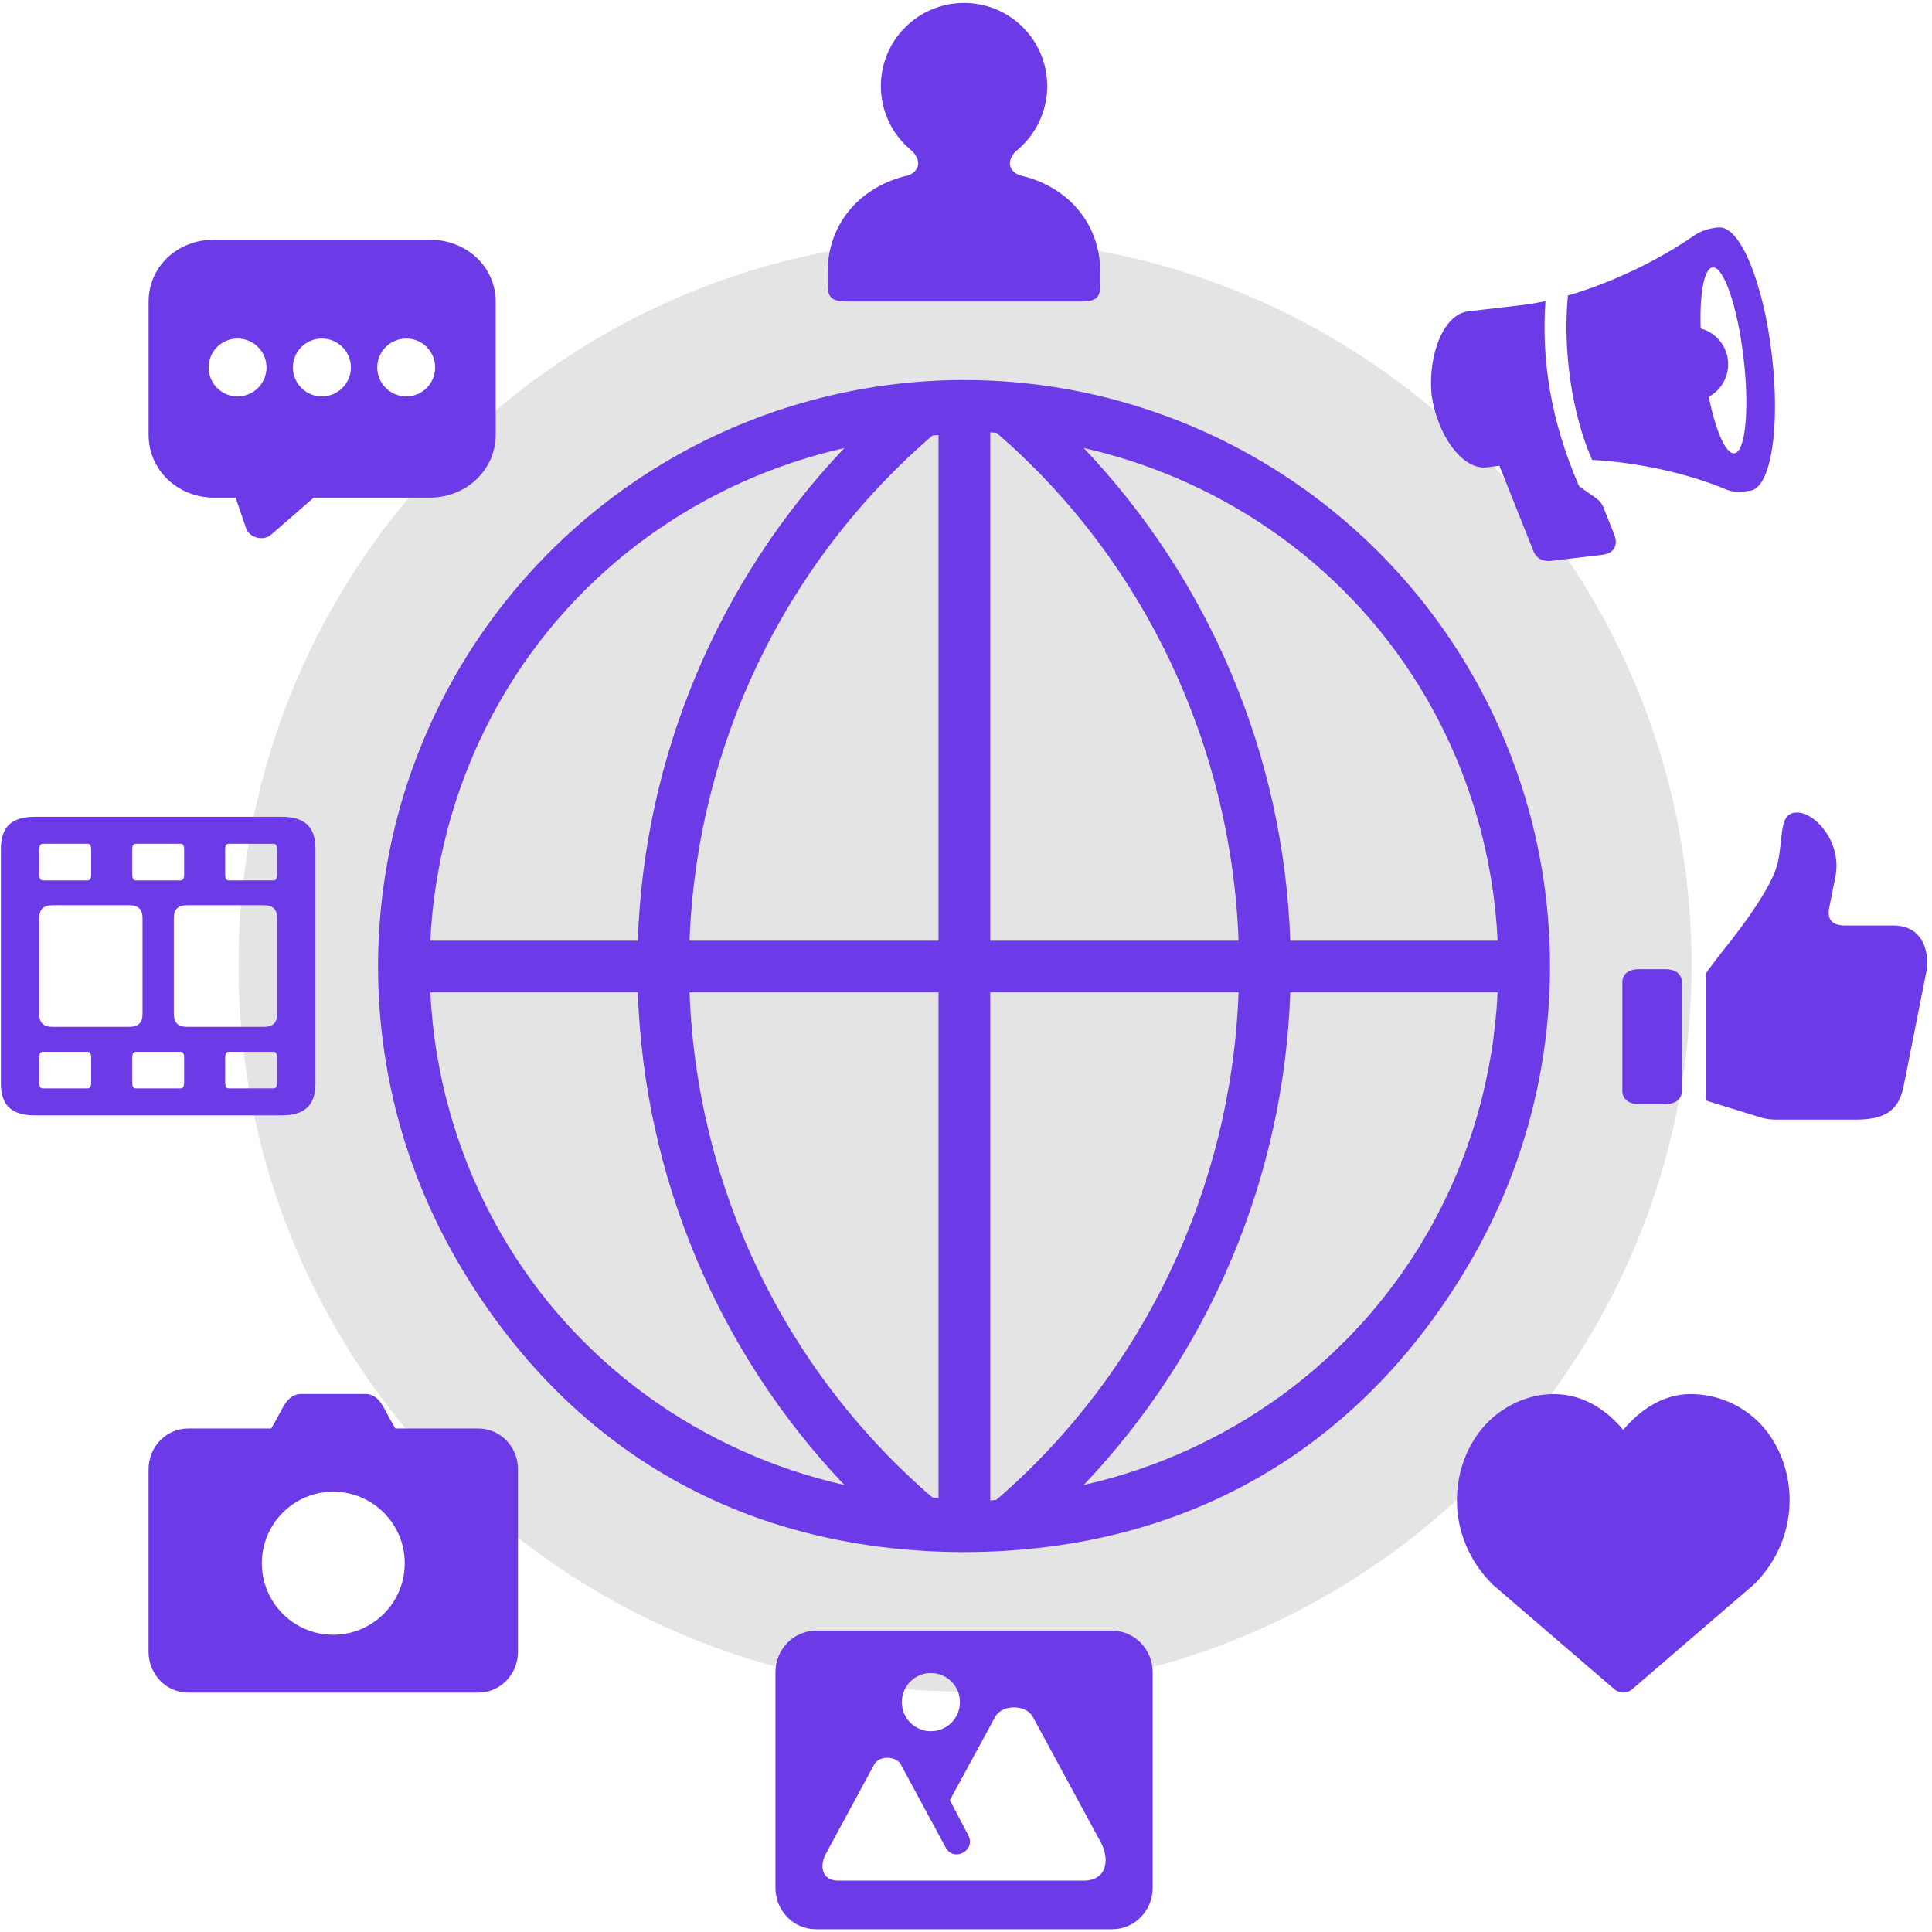
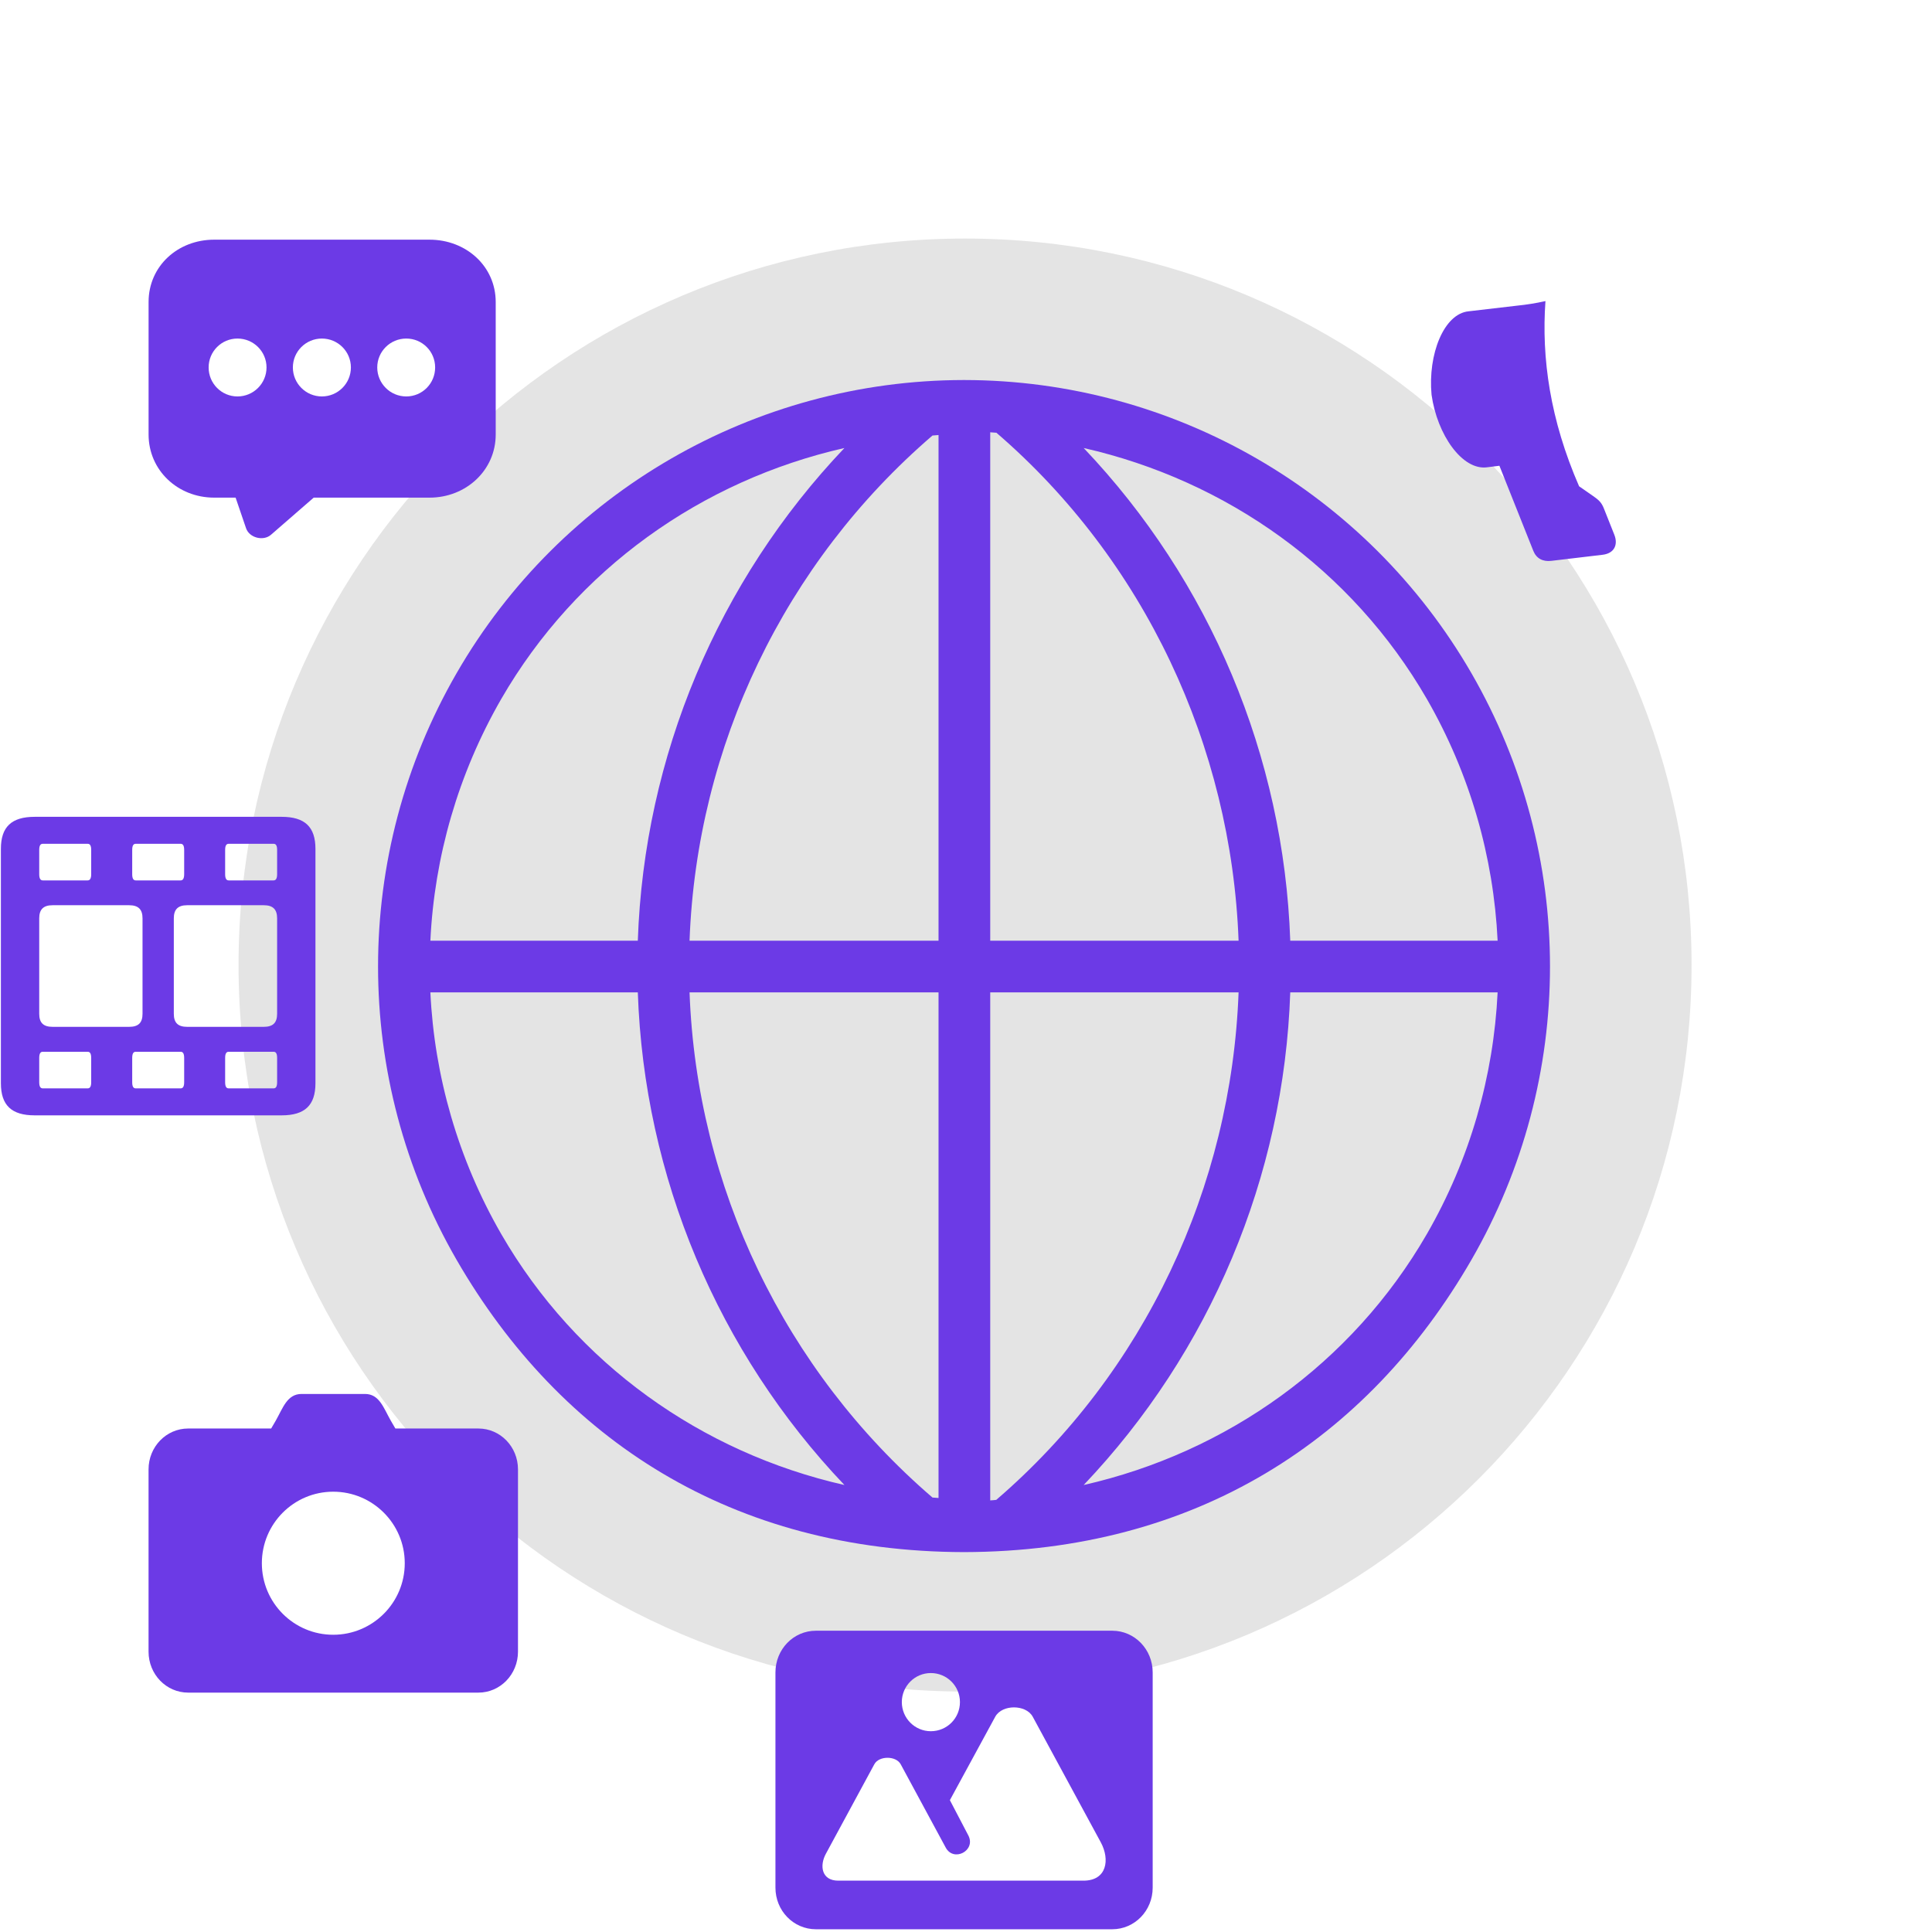
<svg xmlns="http://www.w3.org/2000/svg" version="1.0" preserveAspectRatio="xMidYMid meet" height="304" viewBox="0 0 228 228" zoomAndPan="magnify" width="304">
  <defs>
    <clipPath id="c87650d886">
      <path clip-rule="nonzero" d="M 28.152 28.152 L 199.625 28.152 L 199.625 199.625 L 28.152 199.625 Z M 28.152 28.152" />
    </clipPath>
    <clipPath id="c11b1925cb">
      <path clip-rule="nonzero" d="M 113.887 28.152 C 66.539 28.152 28.152 66.539 28.152 113.887 C 28.152 161.238 66.539 199.625 113.887 199.625 C 161.238 199.625 199.625 161.238 199.625 113.887 C 199.625 66.539 161.238 28.152 113.887 28.152 Z M 113.887 28.152" />
    </clipPath>
  </defs>
  <g clip-path="url(#c87650d886)">
    <g clip-path="url(#c11b1925cb)">
      <path fill-rule="nonzero" fill-opacity="1" d="M 28.152 28.152 L 199.625 28.152 L 199.625 199.625 L 28.152 199.625 Z M 28.152 28.152" fill="#e4e4e4" />
    </g>
  </g>
  <path fill-rule="nonzero" fill-opacity="1" d="M 152.266 117.113 L 176.738 117.113 C 176.262 126.98 173.492 136.773 168.387 145.633 C 159.531 160.961 144.738 171.426 127.887 175.25 C 142.801 159.566 151.527 138.887 152.266 117.113 Z M 116.859 117.113 L 146.168 117.113 C 145.32 140.082 135.047 161.977 117.57 177.004 C 117.336 177.02 117.098 177.066 116.859 177.066 Z M 81.375 117.113 L 110.758 117.113 L 110.758 176.781 C 110.516 176.77 110.277 176.738 110.043 176.727 C 92.566 161.691 82.223 140.082 81.375 117.113 Z M 50.789 117.113 L 75.27 117.113 C 76.016 138.887 84.727 159.562 99.652 175.25 C 82.801 171.426 68.008 160.961 59.152 145.633 C 54.047 136.773 51.262 126.98 50.789 117.113 Z M 127.887 52.871 C 144.734 56.699 159.531 67.16 168.387 82.488 C 173.492 91.352 176.262 101.145 176.738 111.012 L 152.266 111.012 C 151.508 89.238 142.801 68.562 127.887 52.871 Z M 99.652 52.871 C 84.734 68.562 76.016 89.238 75.27 111.012 L 50.789 111.012 C 51.262 101.145 54.051 91.348 59.152 82.488 C 68.008 67.16 82.805 56.699 99.652 52.871 Z M 110.758 51.34 L 110.758 111.012 L 81.375 111.012 C 82.223 88.059 92.566 66.43 110.043 51.398 C 110.277 51.383 110.516 51.352 110.758 51.34 Z M 116.859 51.016 C 117.113 51.027 117.348 51.055 117.59 51.07 C 135.047 66.105 145.32 88.059 146.168 111.012 L 116.859 111.012 Z M 113.719 44.848 C 89.039 44.879 66.219 58.066 53.879 79.453 C 41.527 100.859 41.527 127.262 53.879 148.668 C 66.176 169.949 86.434 183.109 113.762 183.168 C 141.102 183.109 161.359 169.949 173.652 148.668 C 186.008 127.262 186.008 100.859 173.652 79.453 C 161.301 58.066 138.496 44.879 113.816 44.848 C 113.805 44.848 113.77 44.848 113.758 44.848 C 113.742 44.848 113.73 44.848 113.719 44.848 Z M 113.719 44.848" fill="#6c3ae6" />
  <path fill-rule="nonzero" fill-opacity="1" d="M 26.988 124.121 L 32.289 124.121 C 32.574 124.121 32.703 124.348 32.703 124.855 L 32.703 127.711 C 32.703 128.215 32.57 128.441 32.289 128.441 L 26.988 128.441 C 26.703 128.441 26.57 128.215 26.57 127.711 L 26.57 124.855 C 26.57 124.348 26.703 124.121 26.988 124.121 Z M 16.02 124.121 L 21.316 124.121 C 21.598 124.121 21.734 124.348 21.734 124.855 L 21.734 127.711 C 21.734 128.215 21.598 128.441 21.316 128.441 L 16.02 128.441 C 15.734 128.441 15.602 128.215 15.602 127.711 L 15.602 124.855 C 15.602 124.348 15.734 124.121 16.02 124.121 Z M 5.047 124.121 L 10.344 124.121 C 10.629 124.121 10.762 124.348 10.762 124.855 L 10.762 127.711 C 10.762 128.215 10.629 128.441 10.344 128.441 L 5.047 128.441 C 4.766 128.441 4.629 128.215 4.629 127.711 L 4.629 124.855 C 4.629 124.348 4.766 124.121 5.047 124.121 Z M 22.09 106.828 L 31.125 106.828 C 32.215 106.828 32.703 107.32 32.703 108.375 L 32.703 119.641 C 32.703 120.703 32.215 121.18 31.125 121.18 L 22.09 121.18 C 21.004 121.18 20.512 120.703 20.512 119.641 L 20.512 108.375 C 20.512 107.32 21.004 106.828 22.09 106.828 Z M 6.207 106.828 L 15.242 106.828 C 16.328 106.828 16.82 107.32 16.82 108.375 L 16.82 119.641 C 16.82 120.703 16.328 121.18 15.242 121.18 L 6.207 121.18 C 5.121 121.18 4.629 120.703 4.629 119.641 L 4.629 108.375 C 4.629 107.32 5.121 106.828 6.207 106.828 Z M 26.988 99.578 L 32.289 99.578 C 32.574 99.578 32.703 99.801 32.703 100.309 L 32.703 103.168 C 32.703 103.656 32.57 103.898 32.289 103.898 L 26.988 103.898 C 26.703 103.898 26.57 103.656 26.57 103.168 L 26.57 100.309 C 26.57 99.801 26.703 99.578 26.988 99.578 Z M 16.02 99.578 L 21.316 99.578 C 21.598 99.578 21.734 99.801 21.734 100.309 L 21.734 103.168 C 21.734 103.656 21.598 103.898 21.316 103.898 L 16.02 103.898 C 15.734 103.898 15.602 103.656 15.602 103.168 L 15.602 100.309 C 15.602 99.801 15.734 99.578 16.02 99.578 Z M 5.047 99.578 L 10.344 99.578 C 10.629 99.578 10.762 99.801 10.762 100.309 L 10.762 103.168 C 10.762 103.656 10.629 103.898 10.344 103.898 L 5.047 103.898 C 4.766 103.898 4.629 103.656 4.629 103.168 L 4.629 100.309 C 4.629 99.801 4.766 99.578 5.047 99.578 Z M 4.094 96.395 C 1.359 96.395 0.105 97.586 0.105 100.176 L 0.105 127.832 C 0.105 130.434 1.359 131.625 4.094 131.625 L 33.238 131.625 C 35.977 131.625 37.227 130.434 37.227 127.832 L 37.227 100.176 C 37.227 97.586 35.977 96.395 33.238 96.395 Z M 4.094 96.395" fill="#6c3ae6" />
-   <path fill-rule="nonzero" fill-opacity="1" d="M 113.762 0.348 C 111.172 0.348 108.672 1.371 106.828 3.223 C 104.98 5.051 103.953 7.551 103.953 10.156 C 103.953 13.148 105.32 15.992 107.676 17.852 C 108.91 19.207 108.285 20.277 107.199 20.695 C 101.707 21.914 97.672 26.219 97.672 32.152 L 97.672 33.418 C 97.672 34.805 97.852 35.578 99.832 35.578 L 127.707 35.578 C 129.688 35.578 129.852 34.805 129.852 33.418 L 129.852 32.152 C 129.852 26.219 125.836 21.898 120.34 20.695 C 119.254 20.277 118.629 19.223 119.836 17.883 C 122.203 16.02 123.586 13.164 123.586 10.156 C 123.586 7.551 122.547 5.051 120.715 3.223 C 118.867 1.371 116.367 0.348 113.762 0.348 Z M 113.762 0.348" fill="#6c3ae6" />
-   <path fill-rule="nonzero" fill-opacity="1" d="M 201.34 115.191 L 201.34 129.539 C 201.34 129.93 201.414 129.898 201.77 130.02 L 207.844 131.891 C 208.512 132.086 209.105 132.133 209.777 132.133 L 218.859 132.133 C 222.121 132.133 224.023 131.344 224.648 128.199 L 227.312 114.777 C 227.746 112.695 227.133 109.223 223.445 109.223 L 217.73 109.223 C 216.062 109.223 215.617 108.359 215.871 107.129 L 216.602 103.449 C 217.391 99.492 214.293 95.922 212.121 95.891 C 209.949 95.859 210.484 98.406 209.828 101.691 C 209.172 104.984 204.172 111.164 203.012 112.59 L 201.551 114.527 C 201.355 114.762 201.34 114.895 201.34 115.191 Z M 201.34 115.191" fill="#6c3ae6" />
-   <path fill-rule="nonzero" fill-opacity="1" d="M 193.363 130.301 C 192.305 130.301 191.457 129.766 191.457 128.75 L 191.457 115.91 C 191.457 114.895 192.305 114.375 193.363 114.375 L 196.578 114.375 C 197.633 114.375 198.48 114.895 198.48 115.91 L 198.48 128.75 C 198.48 129.762 197.633 130.301 196.578 130.301 Z M 193.363 130.301" fill="#6c3ae6" />
  <path fill-rule="nonzero" fill-opacity="1" d="M 119.656 201.492 C 120.535 201.492 121.457 201.836 121.875 202.594 L 129.914 217.43 C 131 219.445 130.641 221.957 127.84 221.941 L 98.922 221.941 C 96.941 221.941 96.691 220.156 97.477 218.742 L 103.176 208.215 C 103.461 207.68 104.113 207.441 104.742 207.441 C 105.352 207.441 106.02 207.68 106.305 208.227 L 111.59 218.008 C 112.523 219.809 115.219 218.395 114.27 216.594 L 112.098 212.441 L 117.453 202.59 C 117.871 201.836 118.797 201.492 119.656 201.492 Z M 109.848 197.441 C 111.754 197.441 113.285 198.977 113.285 200.867 C 113.285 202.773 111.754 204.305 109.848 204.305 C 107.957 204.305 106.426 202.762 106.426 200.867 C 106.426 198.977 107.957 197.441 109.848 197.441 Z M 96.289 192.445 C 93.637 192.445 91.512 194.645 91.512 197.371 L 91.512 222.766 C 91.512 225.488 93.637 227.676 96.289 227.676 L 131.254 227.676 C 133.902 227.676 136.031 225.488 136.031 222.766 L 136.031 197.371 C 136.031 194.645 133.902 192.445 131.254 192.445 Z M 96.289 192.445" fill="#6c3ae6" />
-   <path fill-rule="nonzero" fill-opacity="1" d="M 174.906 168.582 C 170.887 173.422 170.637 181.457 176.082 186.922 C 176.109 186.949 176.141 186.98 176.172 187.012 L 190.52 199.352 C 191.113 199.871 192.008 199.871 192.617 199.352 L 206.953 187.012 C 207 186.98 207.027 186.949 207.055 186.922 C 212.488 181.457 212.25 173.422 208.234 168.582 C 206.059 165.977 202.738 164.445 199.301 164.523 C 196.457 164.578 193.723 166.156 191.559 168.75 C 189.402 166.156 186.664 164.582 183.539 164.523 C 180.398 164.445 177.066 165.977 174.906 168.582 Z M 174.906 168.582" fill="#6c3ae6" />
  <path fill-rule="nonzero" fill-opacity="1" d="M 35.59 164.504 C 33.891 164.504 33.398 166.141 32.539 167.66 L 32 168.582 L 22.207 168.582 C 19.617 168.582 17.531 170.738 17.531 173.406 L 17.531 194.914 C 17.531 197.59 19.617 199.75 22.207 199.75 L 56.457 199.75 C 59.043 199.75 61.129 197.59 61.129 194.914 L 61.129 173.406 C 61.129 170.738 59.043 168.582 56.457 168.582 L 46.66 168.582 L 46.121 167.66 C 45.258 166.141 44.766 164.504 43.074 164.504 Z M 39.324 176.039 C 43.984 176.039 47.766 179.82 47.766 184.48 C 47.766 189.141 43.984 192.922 39.324 192.922 C 34.668 192.922 30.902 189.141 30.902 184.48 C 30.902 179.82 34.668 176.039 39.324 176.039 Z M 39.324 176.039" fill="#6c3ae6" />
  <path fill-rule="nonzero" fill-opacity="1" d="M 47.945 46.785 C 46.055 46.785 44.52 45.254 44.52 43.363 C 44.52 41.477 46.055 39.953 47.945 39.953 C 49.836 39.953 51.352 41.477 51.352 43.363 C 51.352 45.254 49.836 46.785 47.945 46.785 Z M 37.984 46.785 C 36.098 46.785 34.562 45.254 34.562 43.363 C 34.562 41.477 36.098 39.953 37.984 39.953 C 39.875 39.953 41.41 41.477 41.41 43.363 C 41.41 45.254 39.875 46.785 37.984 46.785 Z M 28.027 46.785 C 26.141 46.785 24.621 45.254 24.621 43.363 C 24.621 41.477 26.141 39.953 28.027 39.953 C 29.918 39.953 31.453 41.477 31.453 43.363 C 31.453 45.254 29.918 46.785 28.027 46.785 Z M 50.695 28.285 L 25.273 28.285 C 20.973 28.285 17.535 31.41 17.535 35.637 L 17.535 51.281 C 17.535 55.492 20.973 58.727 25.273 58.727 L 27.805 58.727 L 29.043 62.355 C 29.445 63.488 31.098 63.891 31.988 63.102 L 37.02 58.727 L 50.699 58.727 C 55 58.727 58.5 55.492 58.5 51.281 L 58.5 35.637 C 58.496 31.41 55 28.285 50.695 28.285 Z M 50.695 28.285" fill="#6c3ae6" />
-   <path fill-rule="evenodd" fill-opacity="1" d="M 202.102 31.559 C 203.41 31.41 205.062 36.188 205.762 42.246 C 206.477 48.32 205.984 53.348 204.676 53.496 C 203.691 53.617 202.5 50.969 201.652 46.832 C 203.23 45.98 204.125 44.254 203.914 42.469 C 203.707 40.688 202.426 39.23 200.699 38.766 C 200.566 34.535 201.117 31.676 202.102 31.559 Z M 202.848 26.84 C 201.758 26.91 200.75 27.242 200.004 27.746 C 195.957 30.574 190.355 33.34 185.031 34.875 C 184.406 41.379 185.523 48.93 187.887 54.273 C 193.277 54.57 199.129 55.852 203.531 57.695 C 204.676 58.172 205.305 58.066 206.508 57.918 C 208.996 57.637 210.113 50.477 209.098 41.859 C 208.086 33.254 205.348 26.66 202.848 26.84 Z M 202.848 26.84" fill="#6c3ae6" />
  <path fill-rule="evenodd" fill-opacity="1" d="M 182.383 35.531 C 181.25 35.785 180.133 35.961 179.078 36.066 L 173.316 36.738 C 170.398 37.02 168.492 41.812 168.941 46.586 C 169.609 51.324 172.574 55.531 175.488 55.148 L 176.949 54.965 L 180.953 65.012 C 181.309 65.906 182.07 66.309 183.078 66.188 L 189.105 65.473 C 190.52 65.312 190.98 64.27 190.504 63.09 L 189.281 60.012 C 188.984 59.254 188.641 58.98 187.941 58.492 L 186.352 57.387 C 182.93 49.523 181.902 42.277 182.383 35.531 Z M 182.383 35.531" fill="#6c3ae6" />
</svg>